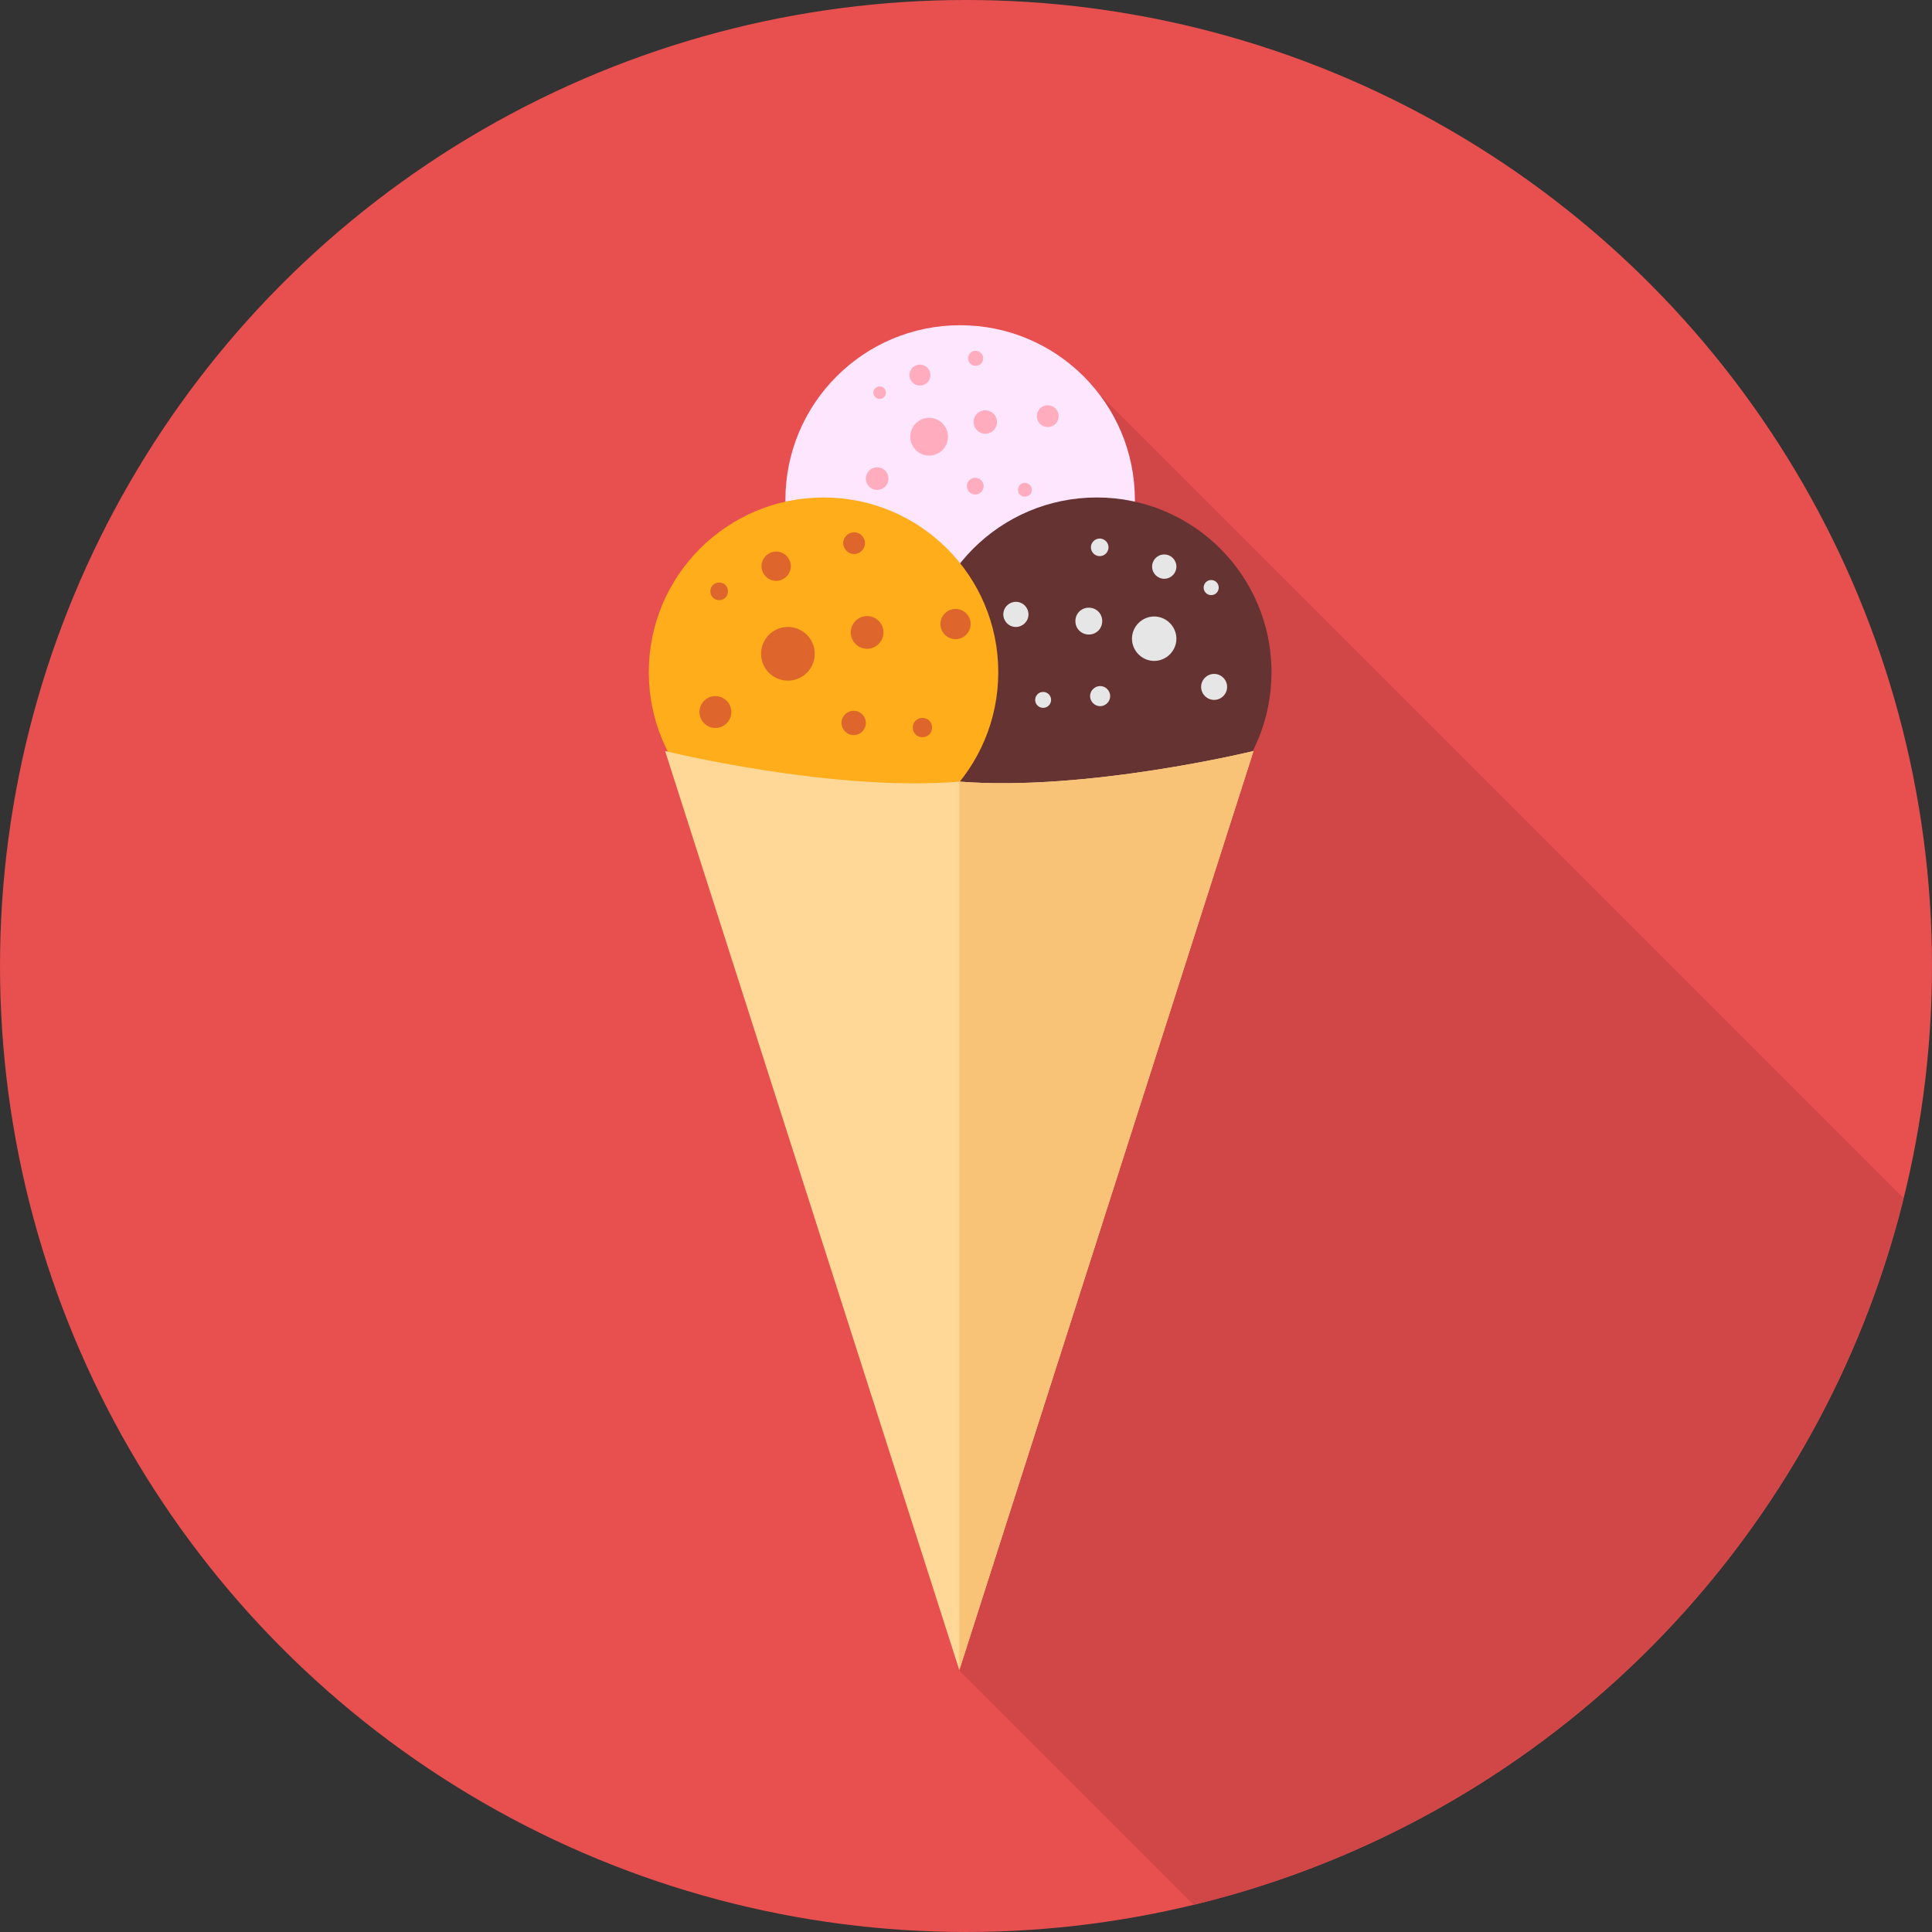
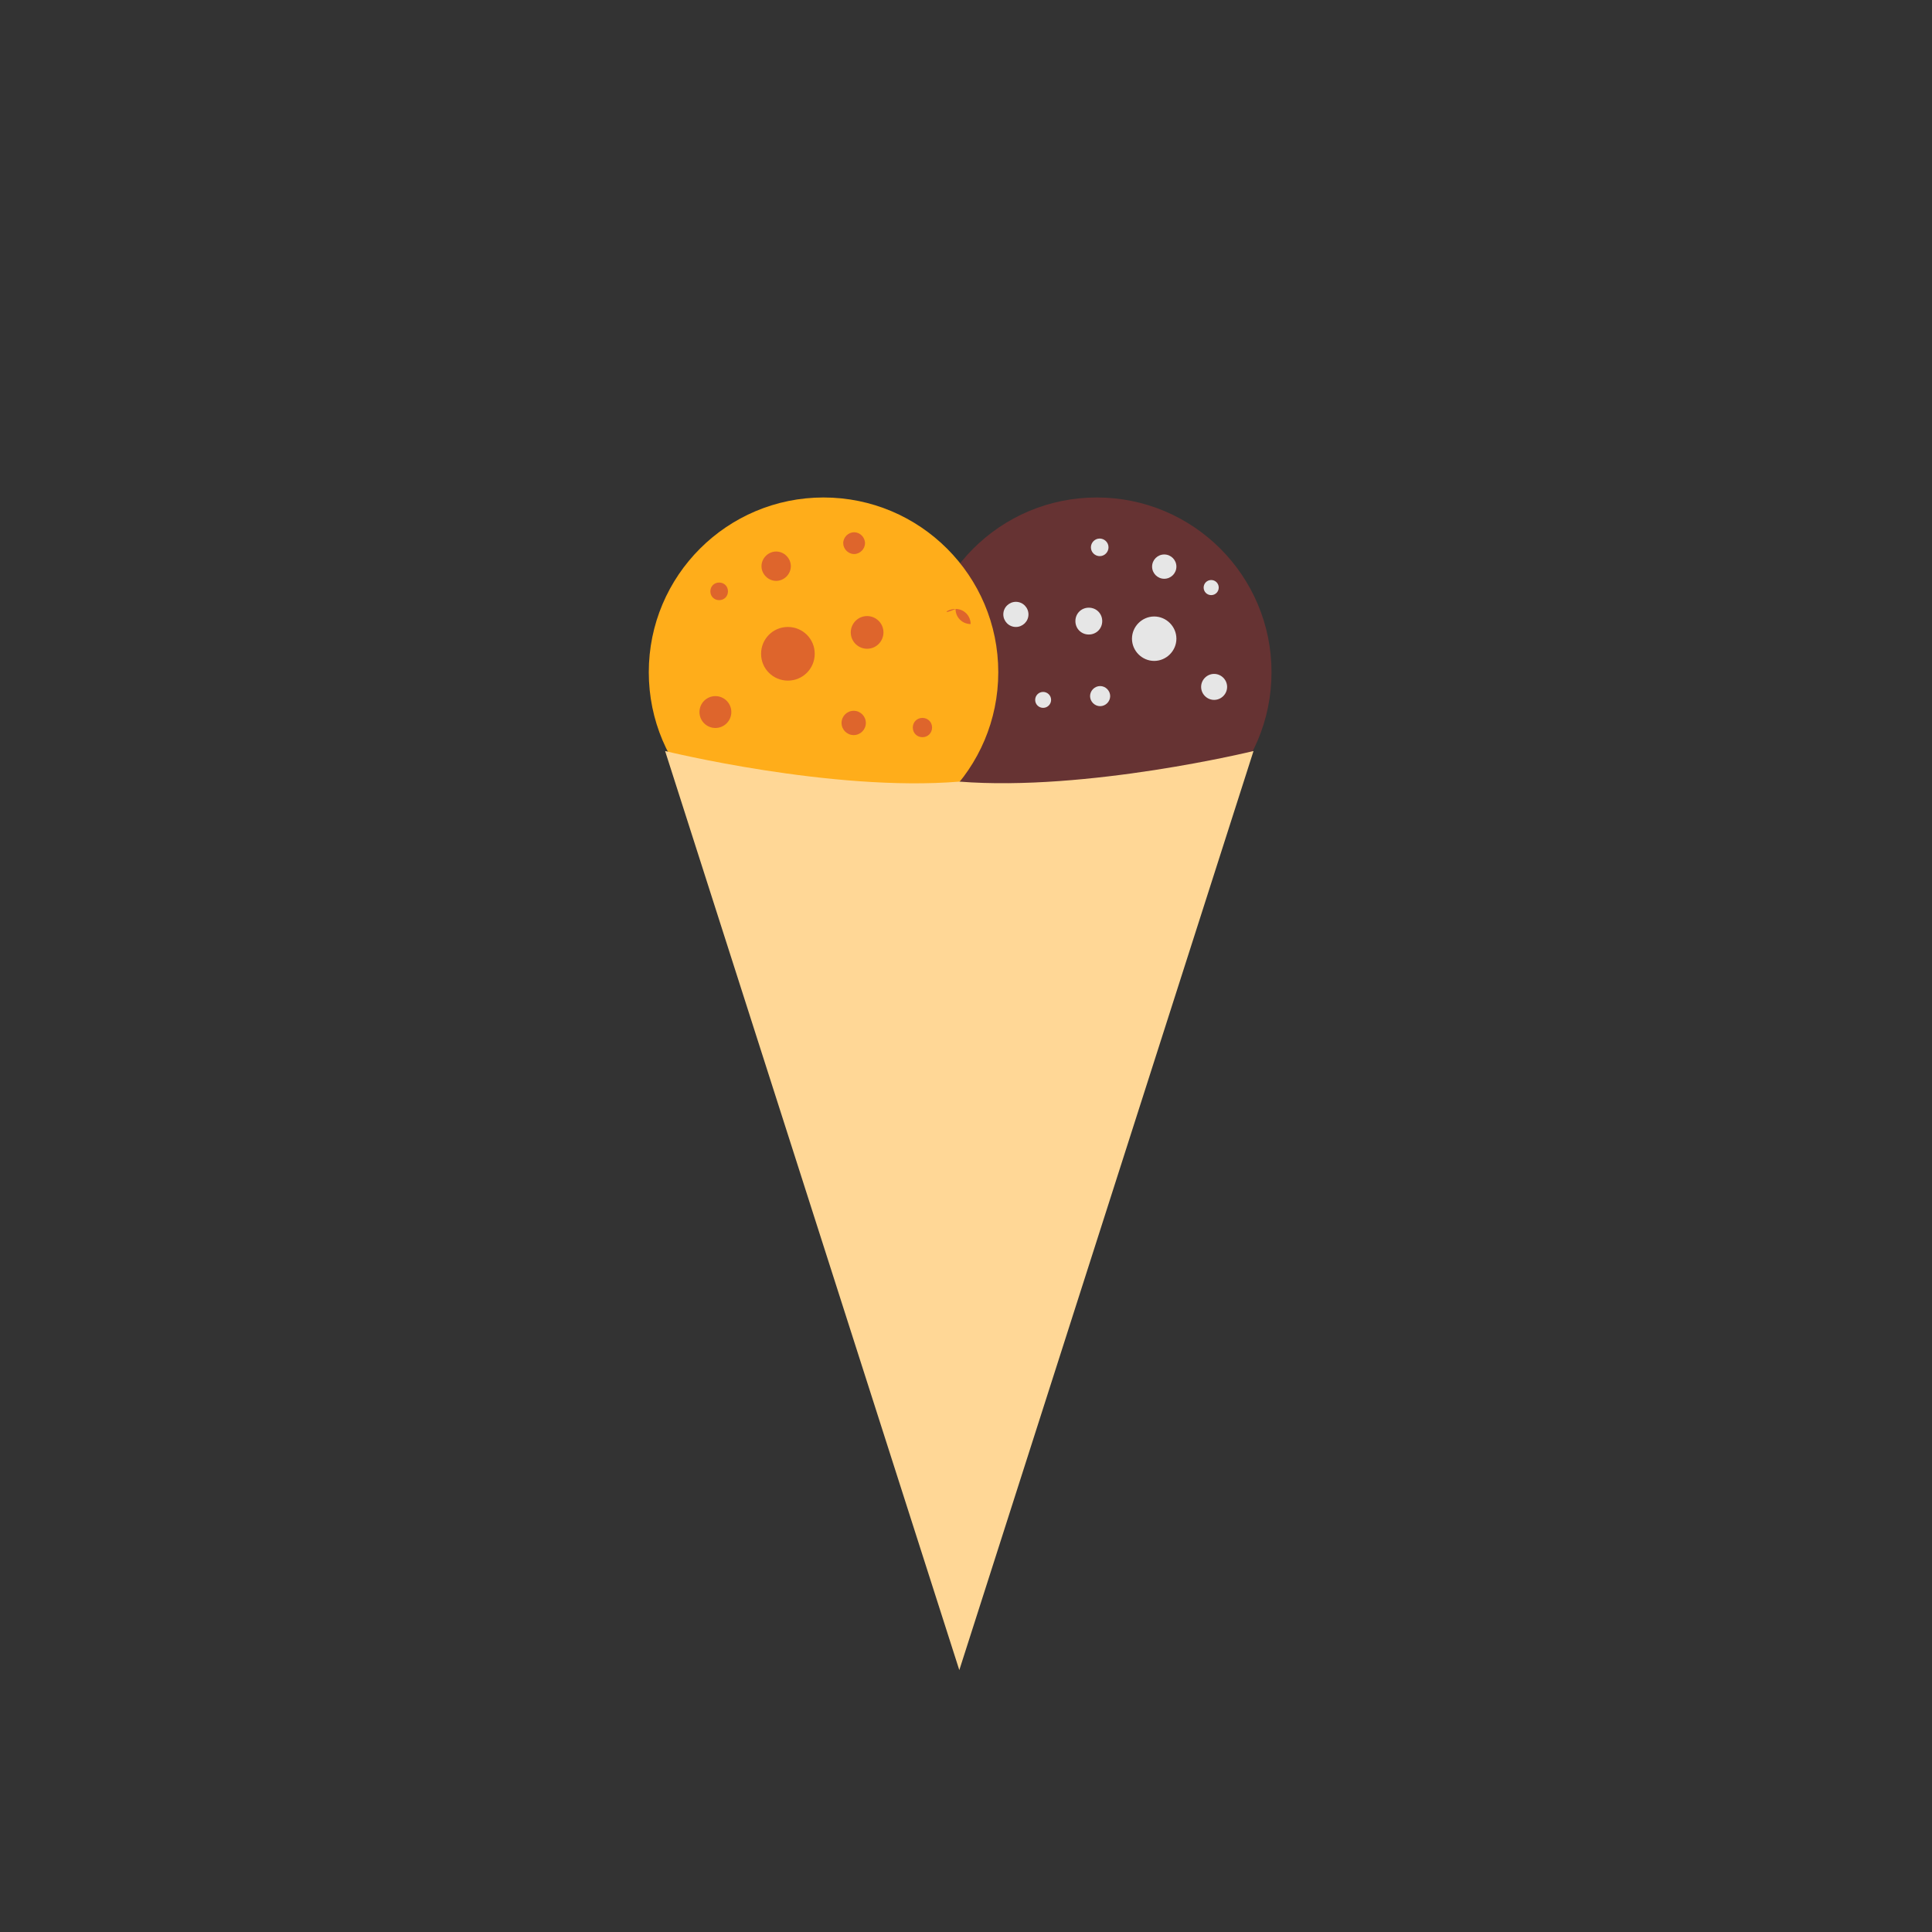
<svg xmlns="http://www.w3.org/2000/svg" height="800px" width="800px" version="1.1" id="Layer_1" viewBox="0 0 511.991 511.991" xml:space="preserve">
  <rect x="0" y="0" width="511.991" height="511.991" fill="#333333" stroke="none" />
-   <circle style="fill:#E84F4F;" cx="255.995" cy="255.995" r="255.995" />
-   <path style="fill:#D14747;" d="M504.448,317.529L290.541,103.622l-36.429,338.964l62.196,62.196  C408.822,482.457,481.679,409.822,504.448,317.529z" />
-   <circle style="fill:#FFE6FF;" cx="254.445" cy="132.495" r="46.309" />
  <circle style="fill:#663333;" cx="290.65" cy="178.143" r="46.309" />
  <circle style="fill:#FFAD1A;" cx="218.24" cy="178.143" r="46.309" />
  <path style="fill:#FFD796;" d="M254.223,442.585l-77.966-243.56c0,0,44.203,10.884,77.966,8.107  c33.874,2.665,77.966-8.107,77.966-8.107L254.223,442.585z" />
-   <path style="fill:#F8C277;" d="M254.223,207.132c33.874,2.665,77.966-8.107,77.966-8.107l-77.966,243.56L254.223,207.132  L254.223,207.132z" />
-   <path style="fill:#DE652C;" d="M205.689,146.158c2.11,0,3.888,1.777,3.888,3.888c0,2.11-1.777,3.888-3.888,3.888  c-2.11,0-3.888-1.777-3.888-3.888C201.801,147.936,203.578,146.158,205.689,146.158z M226.235,188.363c1.777,0,3.22,1.444,3.22,3.22  s-1.444,3.22-3.22,3.22s-3.22-1.444-3.22-3.22C223.014,189.806,224.458,188.363,226.235,188.363z M253.223,161.374  c2.221,0,3.999,1.777,3.999,3.999c0,2.221-1.777,3.999-3.999,3.999c-2.221,0-3.999-1.777-3.999-3.999  C249.225,163.151,251.002,161.374,253.223,161.374z M190.584,154.378c1.333,0,2.332,0.999,2.332,2.332s-0.999,2.332-2.332,2.332  s-2.332-0.999-2.332-2.332C188.252,155.377,189.251,154.378,190.584,154.378z M226.346,141.05c1.555,0,2.887,1.333,2.887,2.887  s-1.333,2.887-2.887,2.887s-2.887-1.333-2.887-2.887C223.458,142.383,224.792,141.05,226.346,141.05z M189.584,184.475  c2.332,0,4.221,1.888,4.221,4.221c0,2.332-1.888,4.221-4.221,4.221c-2.332,0-4.221-1.888-4.221-4.221  C185.363,186.364,187.252,184.475,189.584,184.475z M244.45,190.25c1.444,0,2.554,1.11,2.554,2.554s-1.11,2.554-2.554,2.554  s-2.554-1.11-2.554-2.554S243.005,190.25,244.45,190.25z M229.789,163.262c2.332,0,4.332,1.888,4.332,4.332  c0,2.332-1.888,4.332-4.332,4.332c-2.332,0-4.332-1.888-4.332-4.332C225.458,165.261,227.346,163.262,229.789,163.262z   M208.798,166.15c3.888,0,7.108,3.109,7.108,7.108c0,3.888-3.109,7.108-7.108,7.108c-3.888,0-7.108-3.109-7.108-7.108  C201.69,169.371,204.799,166.15,208.798,166.15z" />
-   <path style="fill:#FFADBE;" d="M243.782,96.625c1.555,0,2.776,1.222,2.776,2.776s-1.221,2.776-2.776,2.776s-2.776-1.221-2.776-2.776  C241.006,97.846,242.228,96.625,243.782,96.625z M258.444,126.611c1.221,0,2.221,0.999,2.221,2.221s-0.999,2.221-2.221,2.221  c-1.222,0-2.221-0.999-2.221-2.221C256.222,127.612,257.222,126.611,258.444,126.611z M277.657,107.398  c1.555,0,2.887,1.222,2.887,2.887c0,1.555-1.222,2.887-2.887,2.887c-1.555,0-2.887-1.222-2.887-2.887  C274.769,108.731,275.991,107.398,277.657,107.398z M233.121,102.4c0.888,0,1.666,0.777,1.666,1.666  c0,0.888-0.777,1.666-1.666,1.666s-1.666-0.777-1.666-1.666C231.455,103.178,232.233,102.4,233.121,102.4z M258.555,92.959  c1.11,0,1.999,0.888,1.999,1.999s-0.888,1.999-1.999,1.999s-1.999-0.888-1.999-1.999C256.555,93.848,257.444,92.959,258.555,92.959z   M232.455,123.835c1.666,0,2.998,1.333,2.998,2.998s-1.333,2.998-2.998,2.998s-2.998-1.333-2.998-2.998  S230.788,123.835,232.455,123.835z M271.549,127.945c0.999,0,1.888,0.777,1.888,1.888c0,0.999-0.777,1.777-1.888,1.777  c-0.999,0-1.777-0.777-1.777-1.777C269.771,128.833,270.549,127.945,271.549,127.945z M261.109,108.731  c1.666,0,3.109,1.333,3.109,3.109c0,1.666-1.333,3.109-3.109,3.109c-1.666,0-3.109-1.333-3.109-3.109  C257.999,110.174,259.332,108.731,261.109,108.731z M246.226,110.73c2.776,0,4.998,2.221,4.998,4.998  c0,2.776-2.221,4.998-4.998,4.998s-4.998-2.221-4.998-4.998S243.449,110.73,246.226,110.73z" />
+   <path style="fill:#DE652C;" d="M205.689,146.158c2.11,0,3.888,1.777,3.888,3.888c0,2.11-1.777,3.888-3.888,3.888  c-2.11,0-3.888-1.777-3.888-3.888C201.801,147.936,203.578,146.158,205.689,146.158z M226.235,188.363c1.777,0,3.22,1.444,3.22,3.22  s-1.444,3.22-3.22,3.22s-3.22-1.444-3.22-3.22C223.014,189.806,224.458,188.363,226.235,188.363z M253.223,161.374  c2.221,0,3.999,1.777,3.999,3.999c-2.221,0-3.999-1.777-3.999-3.999  C249.225,163.151,251.002,161.374,253.223,161.374z M190.584,154.378c1.333,0,2.332,0.999,2.332,2.332s-0.999,2.332-2.332,2.332  s-2.332-0.999-2.332-2.332C188.252,155.377,189.251,154.378,190.584,154.378z M226.346,141.05c1.555,0,2.887,1.333,2.887,2.887  s-1.333,2.887-2.887,2.887s-2.887-1.333-2.887-2.887C223.458,142.383,224.792,141.05,226.346,141.05z M189.584,184.475  c2.332,0,4.221,1.888,4.221,4.221c0,2.332-1.888,4.221-4.221,4.221c-2.332,0-4.221-1.888-4.221-4.221  C185.363,186.364,187.252,184.475,189.584,184.475z M244.45,190.25c1.444,0,2.554,1.11,2.554,2.554s-1.11,2.554-2.554,2.554  s-2.554-1.11-2.554-2.554S243.005,190.25,244.45,190.25z M229.789,163.262c2.332,0,4.332,1.888,4.332,4.332  c0,2.332-1.888,4.332-4.332,4.332c-2.332,0-4.332-1.888-4.332-4.332C225.458,165.261,227.346,163.262,229.789,163.262z   M208.798,166.15c3.888,0,7.108,3.109,7.108,7.108c0,3.888-3.109,7.108-7.108,7.108c-3.888,0-7.108-3.109-7.108-7.108  C201.69,169.371,204.799,166.15,208.798,166.15z" />
  <path style="fill:#E6E6E6;" d="M308.532,146.937c-1.777,0-3.22,1.444-3.22,3.22s1.444,3.22,3.22,3.22s3.22-1.444,3.22-3.22  S310.31,146.937,308.532,146.937z M291.54,181.81c-1.444,0-2.665,1.221-2.665,2.665s1.222,2.665,2.665,2.665  c1.444,0,2.665-1.221,2.665-2.665S292.984,181.81,291.54,181.81z M269.216,159.487c-1.777,0-3.332,1.444-3.332,3.332  c0,1.777,1.444,3.332,3.332,3.332c1.777,0,3.332-1.444,3.332-3.332C272.548,161.041,271.105,159.487,269.216,159.487z   M320.971,153.711c-1.11,0-1.999,0.888-1.999,1.999s0.888,1.999,1.999,1.999s1.999-0.888,1.999-1.999  S322.082,153.711,320.971,153.711z M291.429,142.716c-1.333,0-2.332,1.11-2.332,2.332c0,1.333,1.11,2.332,2.332,2.332  c1.333,0,2.332-1.11,2.332-2.332C293.761,143.715,292.651,142.716,291.429,142.716z M321.749,178.589  c-1.888,0-3.443,1.555-3.443,3.443c0,1.888,1.555,3.443,3.443,3.443c1.889,0,3.443-1.555,3.443-3.443  C325.192,180.144,323.637,178.589,321.749,178.589z M276.436,183.365c-1.222,0-2.11,0.999-2.11,2.11c0,1.221,0.999,2.11,2.11,2.11  c1.221,0,2.11-0.999,2.11-2.11C278.546,184.253,277.546,183.365,276.436,183.365z M288.541,161.041  c-1.999,0-3.554,1.555-3.554,3.554s1.555,3.554,3.554,3.554c1.999,0,3.554-1.555,3.554-3.554S290.541,161.041,288.541,161.041z   M305.867,163.373c-3.221,0-5.886,2.665-5.886,5.886s2.665,5.886,5.886,5.886c3.22,0,5.886-2.665,5.886-5.886  S309.088,163.373,305.867,163.373z" />
</svg>